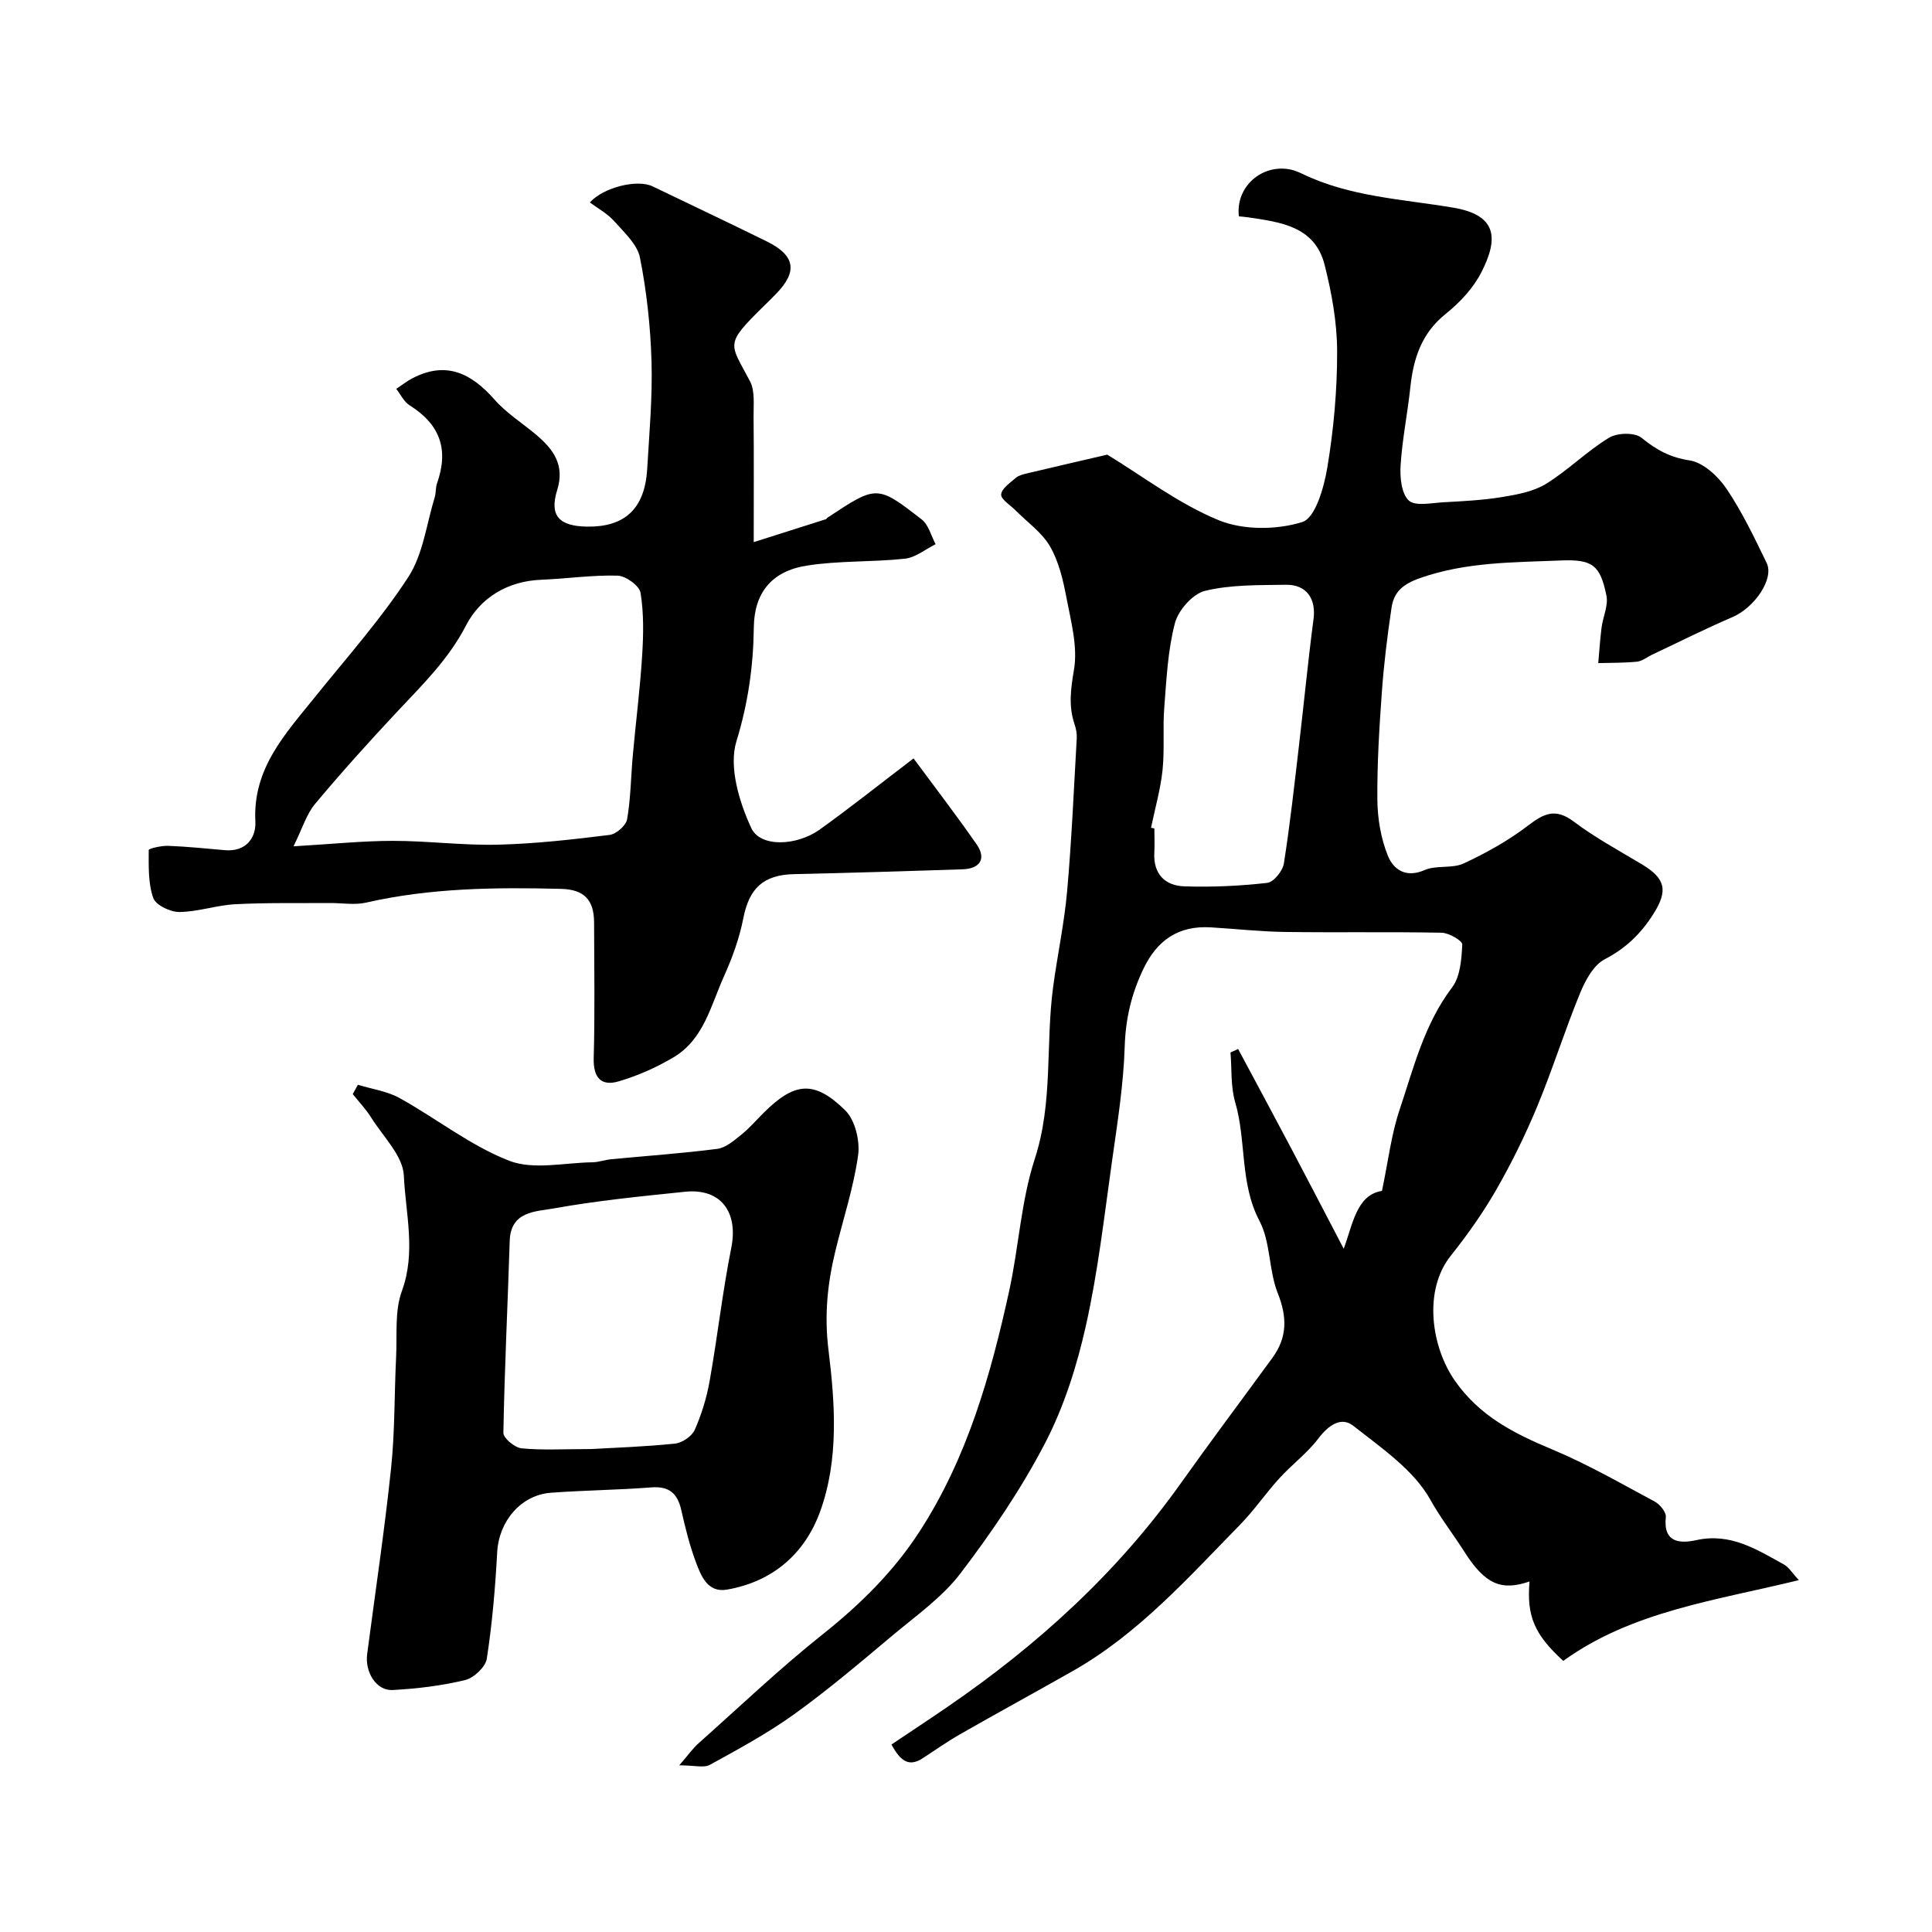
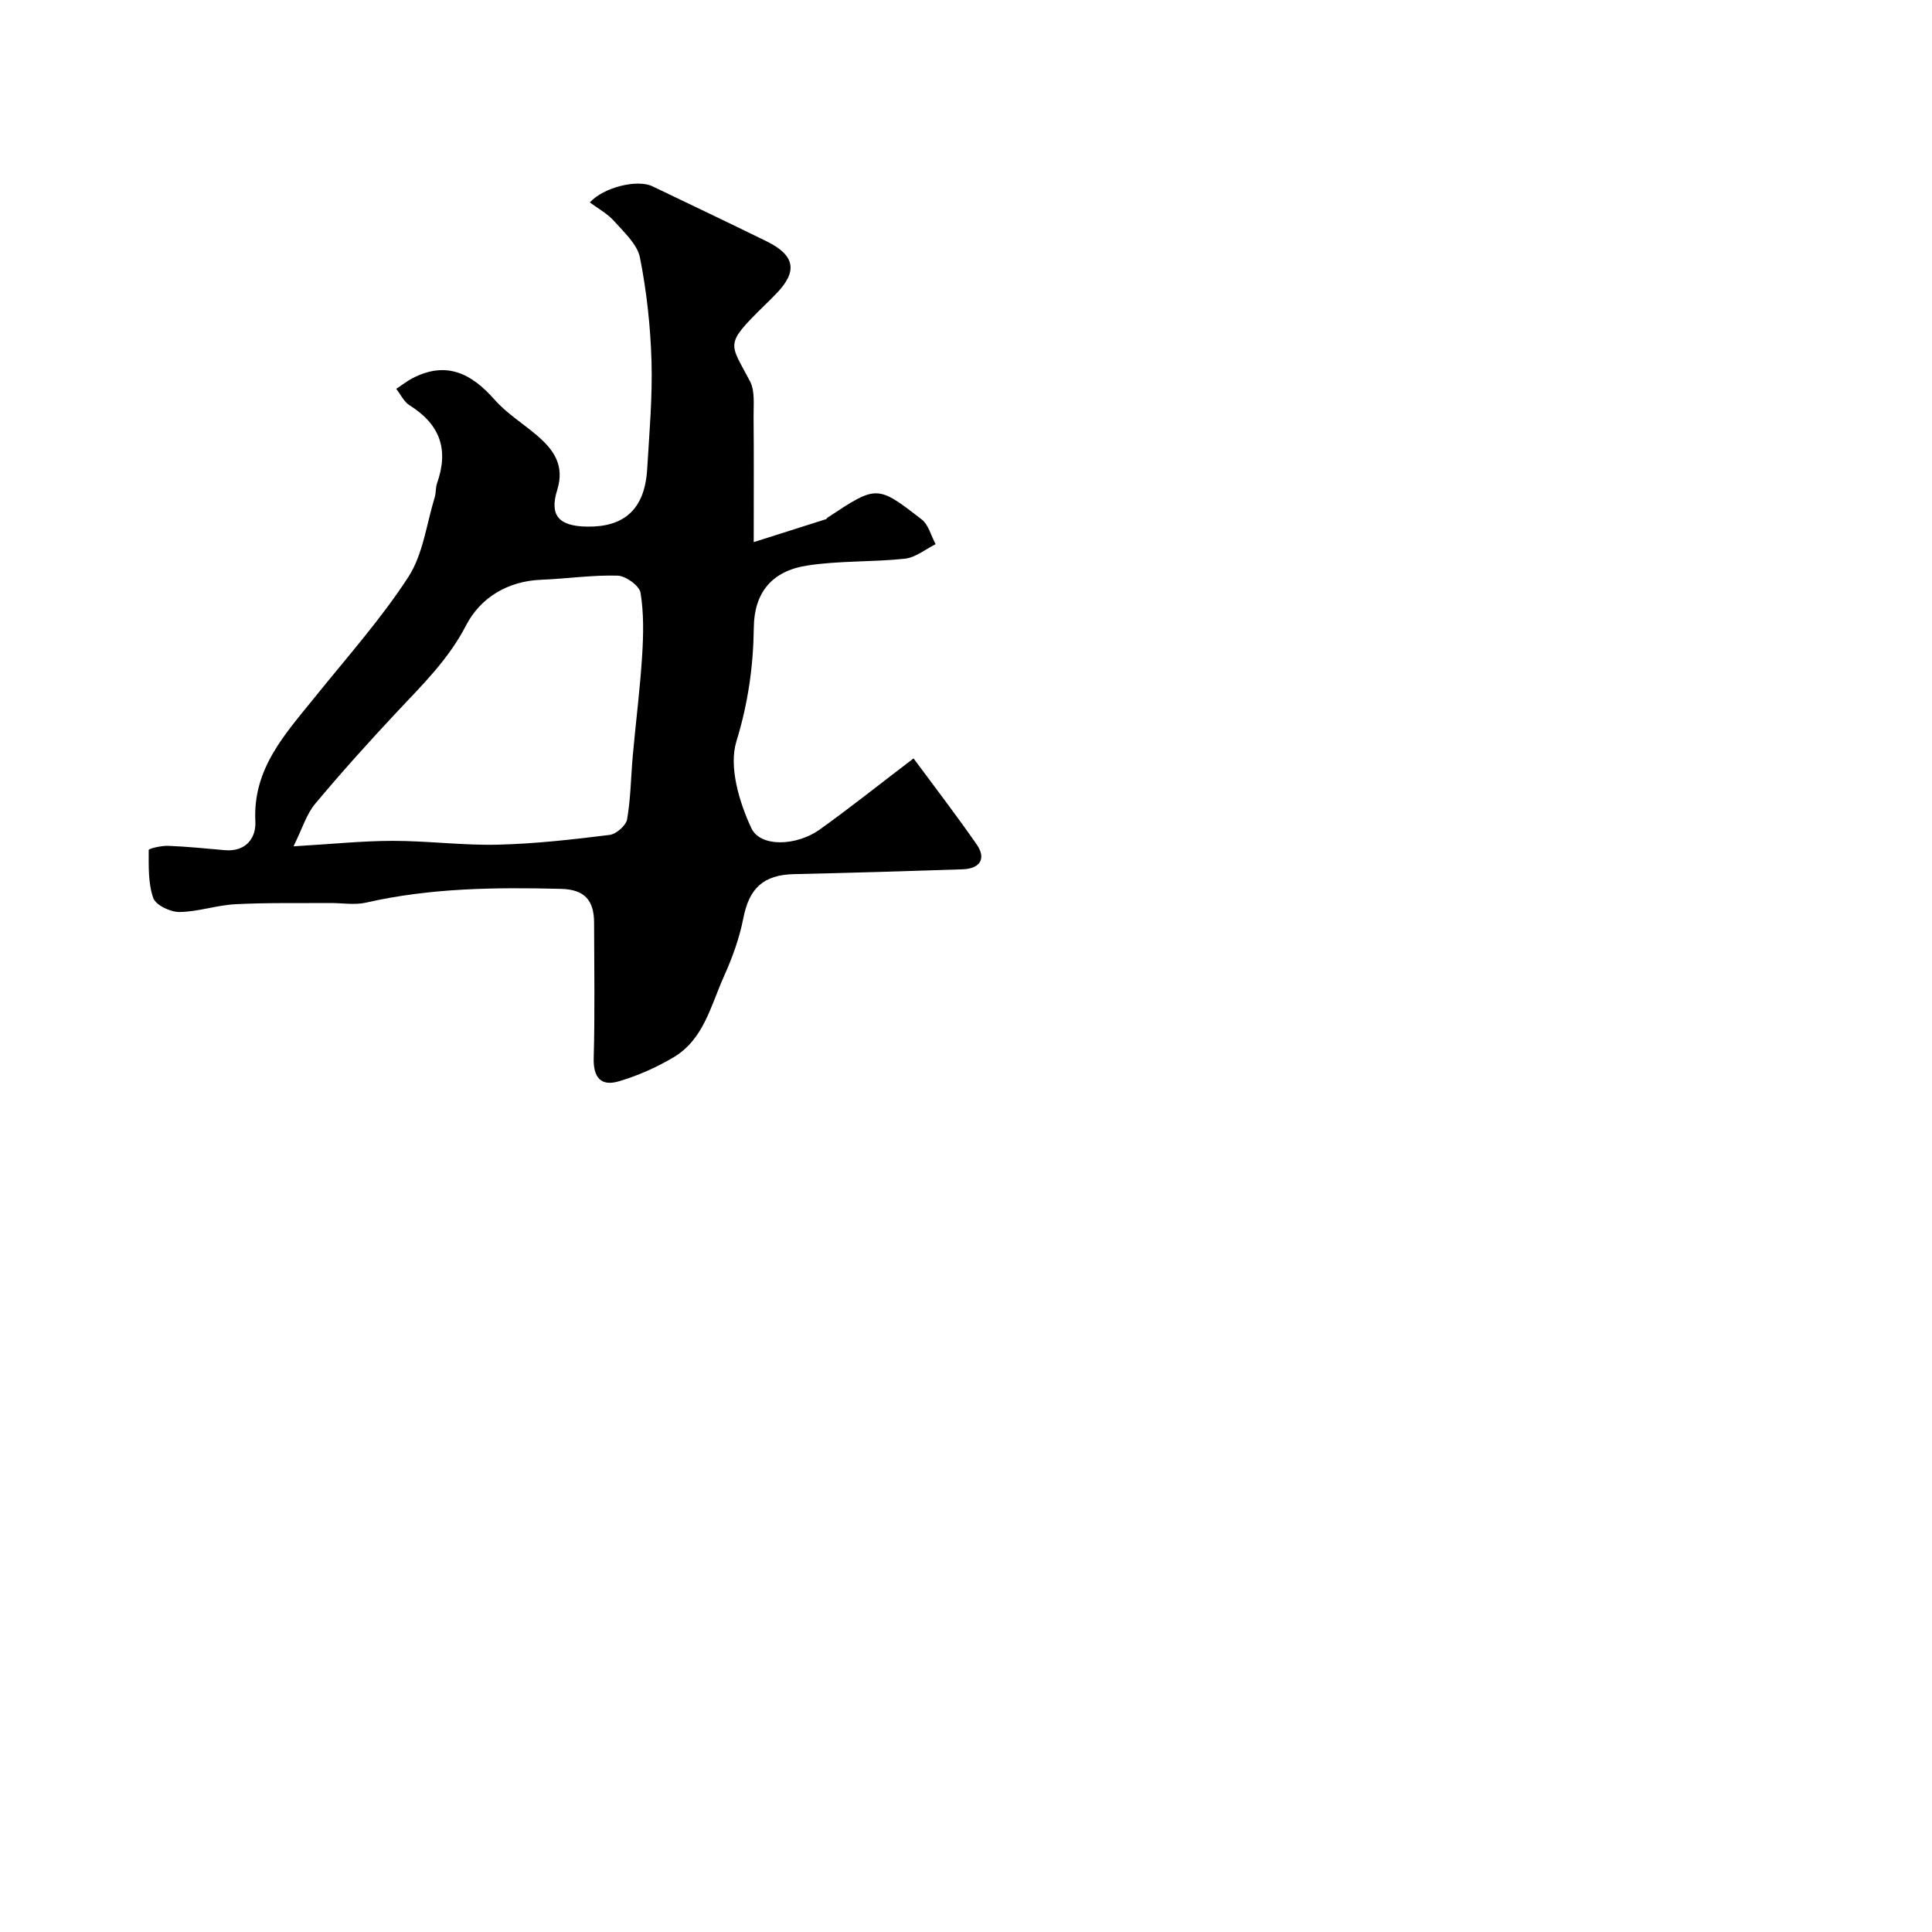
<svg xmlns="http://www.w3.org/2000/svg" enable-background="new 0 0 400 400" viewBox="0 0 400 400">
  <g fill="#010000">
-     <path d="m184.57 361.18c3.99-2.68 7.79-5.18 11.54-7.75 18.63-12.76 35.12-27.73 48.28-46.22 6.24-8.78 12.71-17.39 19.06-26.1 3.08-4.22 3.06-8.43 1.1-13.36-1.89-4.74-1.46-10.53-3.78-14.95-4.13-7.87-2.68-16.55-5.04-24.6-.95-3.25-.68-6.85-.97-10.3.53-.24 1.05-.47 1.58-.71 3.65 6.82 7.32 13.62 10.93 20.45 3.63 6.87 7.2 13.76 10.93 20.9 1.84-4.86 2.61-11.18 7.92-11.97 1.32-6.3 1.94-11.72 3.64-16.77 2.92-8.72 5.11-17.76 10.89-25.38 1.7-2.25 1.94-5.85 2.1-8.87.04-.77-2.75-2.41-4.27-2.44-10.83-.21-21.66-.01-32.49-.16-5.1-.07-10.2-.65-15.3-.95-6.67-.4-11.1 2.6-13.98 8.63-2.45 5.13-3.67 10.27-3.85 16.03-.25 7.98-1.53 15.95-2.65 23.89-1.59 11.3-2.88 22.69-5.36 33.8-1.86 8.34-4.51 16.77-8.42 24.32-4.93 9.51-11.05 18.51-17.55 27.05-3.79 4.98-9.2 8.78-14.08 12.87-6.65 5.58-13.29 11.22-20.33 16.29-5.51 3.97-11.54 7.23-17.5 10.51-1.24.68-3.17.1-6.34.1 2.06-2.38 2.88-3.57 3.93-4.5 8.55-7.61 16.85-15.53 25.79-22.64 7.78-6.19 14.69-13 20.07-21.32 9.85-15.22 14.71-32.35 18.53-49.81 1.98-9.05 2.44-18.54 5.29-27.28 3.83-11.76 2.21-23.79 3.8-35.6.89-6.63 2.31-13.21 2.9-19.86.93-10.52 1.39-21.09 1.99-31.64.05-.95-.14-1.97-.45-2.88-1.29-3.8-.79-7.34-.12-11.33.8-4.76-.63-9.99-1.57-14.92-.69-3.64-1.58-7.45-3.4-10.59-1.68-2.9-4.72-5.01-7.15-7.47-1.07-1.09-3.04-2.27-2.96-3.28.1-1.23 1.85-2.4 3.03-3.43.57-.5 1.45-.72 2.23-.91 5.62-1.34 11.24-2.63 16.71-3.9 7.29 4.43 14.69 10.12 23.03 13.56 5.1 2.1 12.04 2.05 17.35.39 2.71-.85 4.51-7.22 5.19-11.35 1.31-7.92 2.04-16.01 2.02-24.03-.02-5.96-1.12-12.04-2.59-17.86-2.03-8.02-9.15-8.85-15.88-9.85-.63-.09-1.28-.14-1.87-.2-.74-6.12 4.82-10.99 10.82-9.66.79.18 1.56.5 2.29.85 9.89 4.79 20.74 5.23 31.3 7.02 9.03 1.53 9.4 6.32 5.78 13.4-1.68 3.27-4.45 6.25-7.36 8.57-5.03 4.03-6.71 9.27-7.34 15.27-.57 5.37-1.67 10.69-2.01 16.07-.16 2.48.15 5.86 1.68 7.3 1.34 1.26 4.7.52 7.16.38 4.09-.22 8.2-.43 12.23-1.09 3.1-.51 6.45-1.13 9.05-2.73 4.57-2.82 8.45-6.76 13.04-9.55 1.7-1.03 5.32-1.12 6.72.02 3.05 2.48 5.88 4.06 9.95 4.68 2.81.43 5.87 3.25 7.61 5.82 3.26 4.82 5.8 10.15 8.35 15.42 1.6 3.31-2.56 9.26-7.05 11.19-5.66 2.43-11.17 5.2-16.74 7.83-1.01.48-1.98 1.3-3.03 1.41-2.67.27-5.37.22-8.05.3.22-2.46.38-4.93.69-7.37.28-2.21 1.42-4.54 1.01-6.58-1.29-6.34-2.89-7.57-9.43-7.3-9.8.41-19.61.28-29.18 3.65-3.59 1.26-5.41 2.9-5.89 6.15-.87 5.82-1.59 11.68-2.01 17.54-.53 7.41-.99 14.86-.92 22.28.04 3.85.73 7.91 2.15 11.46 1.15 2.86 3.69 4.74 7.63 3.02 2.44-1.07 5.72-.26 8.11-1.38 4.67-2.18 9.27-4.74 13.35-7.87 3.29-2.52 5.68-3.61 9.43-.78 4.41 3.32 9.33 5.98 14.08 8.83 4.9 2.93 5.47 5.42 2.44 10.22-2.56 4.07-5.71 7.16-10.11 9.44-2.32 1.2-4.02 4.37-5.11 7.01-3.18 7.75-5.68 15.77-8.89 23.5-2.45 5.9-5.29 11.68-8.47 17.22-2.75 4.79-5.99 9.36-9.43 13.68-5.73 7.2-4.01 18.88.88 25.87 5.11 7.31 12.23 10.91 20.07 14.18 7.33 3.06 14.28 7.06 21.3 10.83 1.07.57 2.39 2.19 2.29 3.19-.58 5.42 3 5.51 6.35 4.78 7.08-1.55 12.53 1.97 18.15 5.08.96.53 1.59 1.64 3.04 3.21-17.2 4.22-34.53 6.42-48.77 16.72-6.03-5.51-7.59-9.29-6.99-16.44-5.78 1.96-9.13.7-13.49-6.16-2.28-3.59-4.93-6.98-7.03-10.75-3.44-6.18-10.13-10.73-15.96-15.32-2.54-2-5.19-.08-7.25 2.64-2.29 3.02-5.46 5.37-8.04 8.2-2.85 3.13-5.26 6.68-8.21 9.69-10.73 10.95-20.97 22.5-34.54 30.21-7.77 4.41-15.62 8.69-23.38 13.12-2.66 1.52-5.17 3.3-7.74 4.97-2.82 1.84-4.59.63-6.46-2.85zm53.74-189.8c.23.05.46.1.69.14 0 1.66.08 3.33-.01 4.99-.24 4.44 2.2 6.87 6.24 7 5.71.19 11.47-.08 17.14-.72 1.33-.15 3.2-2.47 3.44-4.01 1.3-8.22 2.2-16.51 3.17-24.78 1.01-8.6 1.84-17.22 2.97-25.81.56-4.21-1.42-7.19-5.76-7.12-5.59.09-11.33-.04-16.68 1.25-2.55.62-5.55 4-6.25 6.68-1.48 5.63-1.75 11.61-2.21 17.48-.34 4.31.09 8.7-.36 12.99-.43 4-1.56 7.94-2.38 11.91z" />
-     <path d="m189.14 157.02c4.41 5.97 8.9 11.8 13.09 17.84 2 2.89.7 5-2.92 5.12-11.64.39-23.28.74-34.93 1-6.36.15-9.28 2.94-10.49 9.16-.8 4.1-2.27 8.15-3.99 11.97-2.72 6.03-4.18 13.05-10.41 16.77-3.54 2.11-7.44 3.84-11.39 5-3.7 1.09-5.3-.81-5.18-4.87.26-9.32.1-18.66.08-27.98-.01-4.72-2.05-6.88-6.85-7-13.54-.34-27.05-.2-40.38 2.85-2.37.54-4.98.06-7.48.08-6.53.05-13.06-.09-19.57.25-3.88.2-7.71 1.57-11.57 1.61-1.88.02-4.9-1.42-5.42-2.9-1.08-3.06-.94-6.59-.94-9.93 0-.31 2.62-.92 4.01-.87 3.93.15 7.86.56 11.78.9 4.34.37 6.46-2.54 6.29-5.94-.57-11.01 6.23-18.16 12.37-25.8 6.57-8.17 13.6-16.05 19.29-24.8 3.06-4.7 3.76-10.94 5.47-16.5.29-.93.16-1.99.48-2.9 2.49-7.07.62-12.21-5.7-16.18-1.16-.73-1.84-2.24-2.74-3.39 1.12-.74 2.19-1.59 3.38-2.21 6.98-3.62 12.18-1 16.97 4.44 2.46 2.8 5.76 4.85 8.64 7.29 3.54 2.99 5.95 6.25 4.33 11.43-1.66 5.32.4 7.49 6.2 7.57 7.49.11 11.92-3.4 12.43-11.89.44-7.42 1.11-14.87.9-22.29-.21-7.19-.99-14.44-2.39-21.5-.55-2.78-3.29-5.25-5.36-7.58-1.37-1.54-3.3-2.58-5.02-3.86 2.88-3.17 9.85-4.83 12.96-3.34 7.89 3.8 15.81 7.54 23.67 11.41 5.88 2.89 6.44 6.22 1.96 10.82-.81.84-1.64 1.66-2.47 2.47-8.39 8.23-7.13 7.68-2.95 15.69 1.05 2.02.7 4.85.73 7.32.08 8.12.03 16.24.03 25.96 5.58-1.77 10.26-3.25 14.94-4.74.14-.05.22-.25.36-.34 10.16-6.72 10.22-6.8 19.47.38 1.43 1.11 1.95 3.39 2.89 5.13-2.11 1.04-4.15 2.76-6.35 3-6.74.73-13.62.38-20.3 1.43-7.3 1.14-10.9 5.65-10.99 12.77-.1 8.07-1.18 15.71-3.6 23.6-1.62 5.27.56 12.54 3.07 17.96 1.9 4.08 9.44 3.7 14.16.33 6.39-4.58 12.53-9.48 19.44-14.74zm-128.37 18.2c8.06-.47 14.32-1.13 20.58-1.13 7.26 0 14.54.97 21.79.79 7.71-.19 15.42-1.07 23.08-2.02 1.37-.17 3.4-1.95 3.62-3.25.75-4.36.78-8.84 1.18-13.27.62-6.87 1.5-13.73 1.93-20.61.27-4.32.36-8.75-.33-12.99-.24-1.47-3.06-3.51-4.75-3.56-5.25-.15-10.52.64-15.79.85-7.02.27-12.64 3.74-15.61 9.49-3.61 6.98-8.92 12.16-14.1 17.68-5.87 6.26-11.62 12.64-17.12 19.22-1.79 2.12-2.62 5.04-4.48 8.8z" />
-     <path d="m74.1 224.59c2.89.89 6.04 1.32 8.63 2.75 7.63 4.23 14.66 9.86 22.69 12.98 5.03 1.95 11.44.4 17.23.32 1.29-.02 2.57-.5 3.86-.63 7.33-.7 14.69-1.21 21.99-2.15 1.76-.23 3.46-1.71 4.95-2.91 1.68-1.34 3.1-3.01 4.64-4.54 6.38-6.37 10.47-6.84 16.9-.53 2.05 2.01 3.09 6.33 2.67 9.33-.94 6.71-3.12 13.24-4.72 19.86-1.62 6.72-2.3 13.2-1.41 20.44 1.35 11 2.19 22.63-1.73 33.43-3.17 8.75-9.83 14.53-19.28 16.17-4.01.7-5.37-2.81-6.45-5.7-1.3-3.48-2.2-7.13-3.02-10.77-.78-3.45-2.5-4.98-6.22-4.69-6.92.54-13.87.59-20.79 1.11-6.25.47-10.76 5.96-11.1 12.29-.4 7.38-1.03 14.77-2.15 22.06-.27 1.72-2.69 4-4.5 4.43-4.88 1.18-9.95 1.79-14.98 2.06-3.38.19-5.79-3.66-5.29-7.47 1.68-12.82 3.6-25.61 4.95-38.46.8-7.61.66-15.32 1.04-22.98.23-4.6-.33-9.55 1.2-13.71 2.95-8.07.76-16.04.4-23.9-.19-4.08-4.26-8.02-6.72-11.94-1.1-1.76-2.56-3.29-3.86-4.92.36-.64.71-1.29 1.07-1.93zm48.28 75.42c4.88-.28 11.15-.48 17.37-1.13 1.48-.15 3.49-1.51 4.08-2.83 1.43-3.23 2.49-6.7 3.1-10.18 1.63-9.14 2.65-18.4 4.47-27.5 1.49-7.42-2.16-12.4-9.58-11.63-9.1.94-18.23 1.84-27.22 3.46-3.65.66-8.88.52-9.07 6.71-.41 13.25-1.08 26.5-1.31 39.75-.02 1.09 2.36 3.06 3.76 3.2 4.3.42 8.68.15 14.4.15z" />
+     <path d="m189.14 157.02c4.41 5.97 8.9 11.8 13.09 17.84 2 2.89.7 5-2.92 5.12-11.64.39-23.28.74-34.93 1-6.36.15-9.28 2.94-10.49 9.16-.8 4.1-2.27 8.15-3.99 11.97-2.72 6.03-4.18 13.05-10.41 16.77-3.54 2.11-7.44 3.84-11.39 5-3.7 1.09-5.3-.81-5.18-4.87.26-9.32.1-18.66.08-27.98-.01-4.72-2.05-6.88-6.85-7-13.54-.34-27.05-.2-40.38 2.85-2.37.54-4.98.06-7.48.08-6.53.05-13.06-.09-19.57.25-3.88.2-7.71 1.57-11.57 1.61-1.88.02-4.9-1.42-5.42-2.9-1.08-3.06-.94-6.59-.94-9.93 0-.31 2.62-.92 4.01-.87 3.93.15 7.86.56 11.78.9 4.34.37 6.46-2.54 6.29-5.94-.57-11.01 6.23-18.16 12.37-25.8 6.57-8.17 13.6-16.05 19.29-24.8 3.06-4.7 3.76-10.94 5.47-16.5.29-.93.16-1.99.48-2.9 2.49-7.07.62-12.21-5.7-16.18-1.16-.73-1.84-2.24-2.74-3.39 1.12-.74 2.19-1.59 3.38-2.21 6.98-3.62 12.18-1 16.97 4.44 2.46 2.8 5.76 4.85 8.64 7.29 3.54 2.99 5.95 6.25 4.33 11.43-1.66 5.32.4 7.49 6.2 7.57 7.49.11 11.92-3.4 12.43-11.89.44-7.42 1.11-14.87.9-22.29-.21-7.19-.99-14.44-2.39-21.5-.55-2.78-3.29-5.25-5.36-7.58-1.37-1.54-3.3-2.58-5.02-3.86 2.88-3.17 9.85-4.83 12.96-3.34 7.89 3.8 15.81 7.54 23.67 11.41 5.88 2.89 6.44 6.22 1.96 10.82-.81.84-1.64 1.66-2.47 2.47-8.39 8.23-7.13 7.68-2.95 15.69 1.05 2.02.7 4.85.73 7.32.08 8.12.03 16.24.03 25.96 5.58-1.77 10.26-3.25 14.94-4.74.14-.05.22-.25.36-.34 10.16-6.72 10.22-6.8 19.47.38 1.43 1.11 1.95 3.39 2.89 5.13-2.11 1.04-4.15 2.76-6.35 3-6.74.73-13.62.38-20.3 1.43-7.3 1.14-10.9 5.65-10.99 12.77-.1 8.07-1.18 15.71-3.6 23.6-1.62 5.27.56 12.54 3.07 17.96 1.9 4.08 9.44 3.7 14.16.33 6.39-4.58 12.53-9.48 19.44-14.74zm-128.37 18.2c8.06-.47 14.32-1.13 20.58-1.13 7.26 0 14.54.97 21.79.79 7.71-.19 15.42-1.07 23.08-2.02 1.37-.17 3.4-1.95 3.62-3.25.75-4.36.78-8.84 1.18-13.27.62-6.87 1.5-13.73 1.93-20.61.27-4.32.36-8.75-.33-12.99-.24-1.47-3.06-3.51-4.75-3.56-5.25-.15-10.52.64-15.79.85-7.02.27-12.64 3.74-15.61 9.49-3.61 6.98-8.92 12.16-14.1 17.68-5.87 6.26-11.62 12.64-17.12 19.22-1.79 2.12-2.62 5.04-4.48 8.8" />
  </g>
</svg>